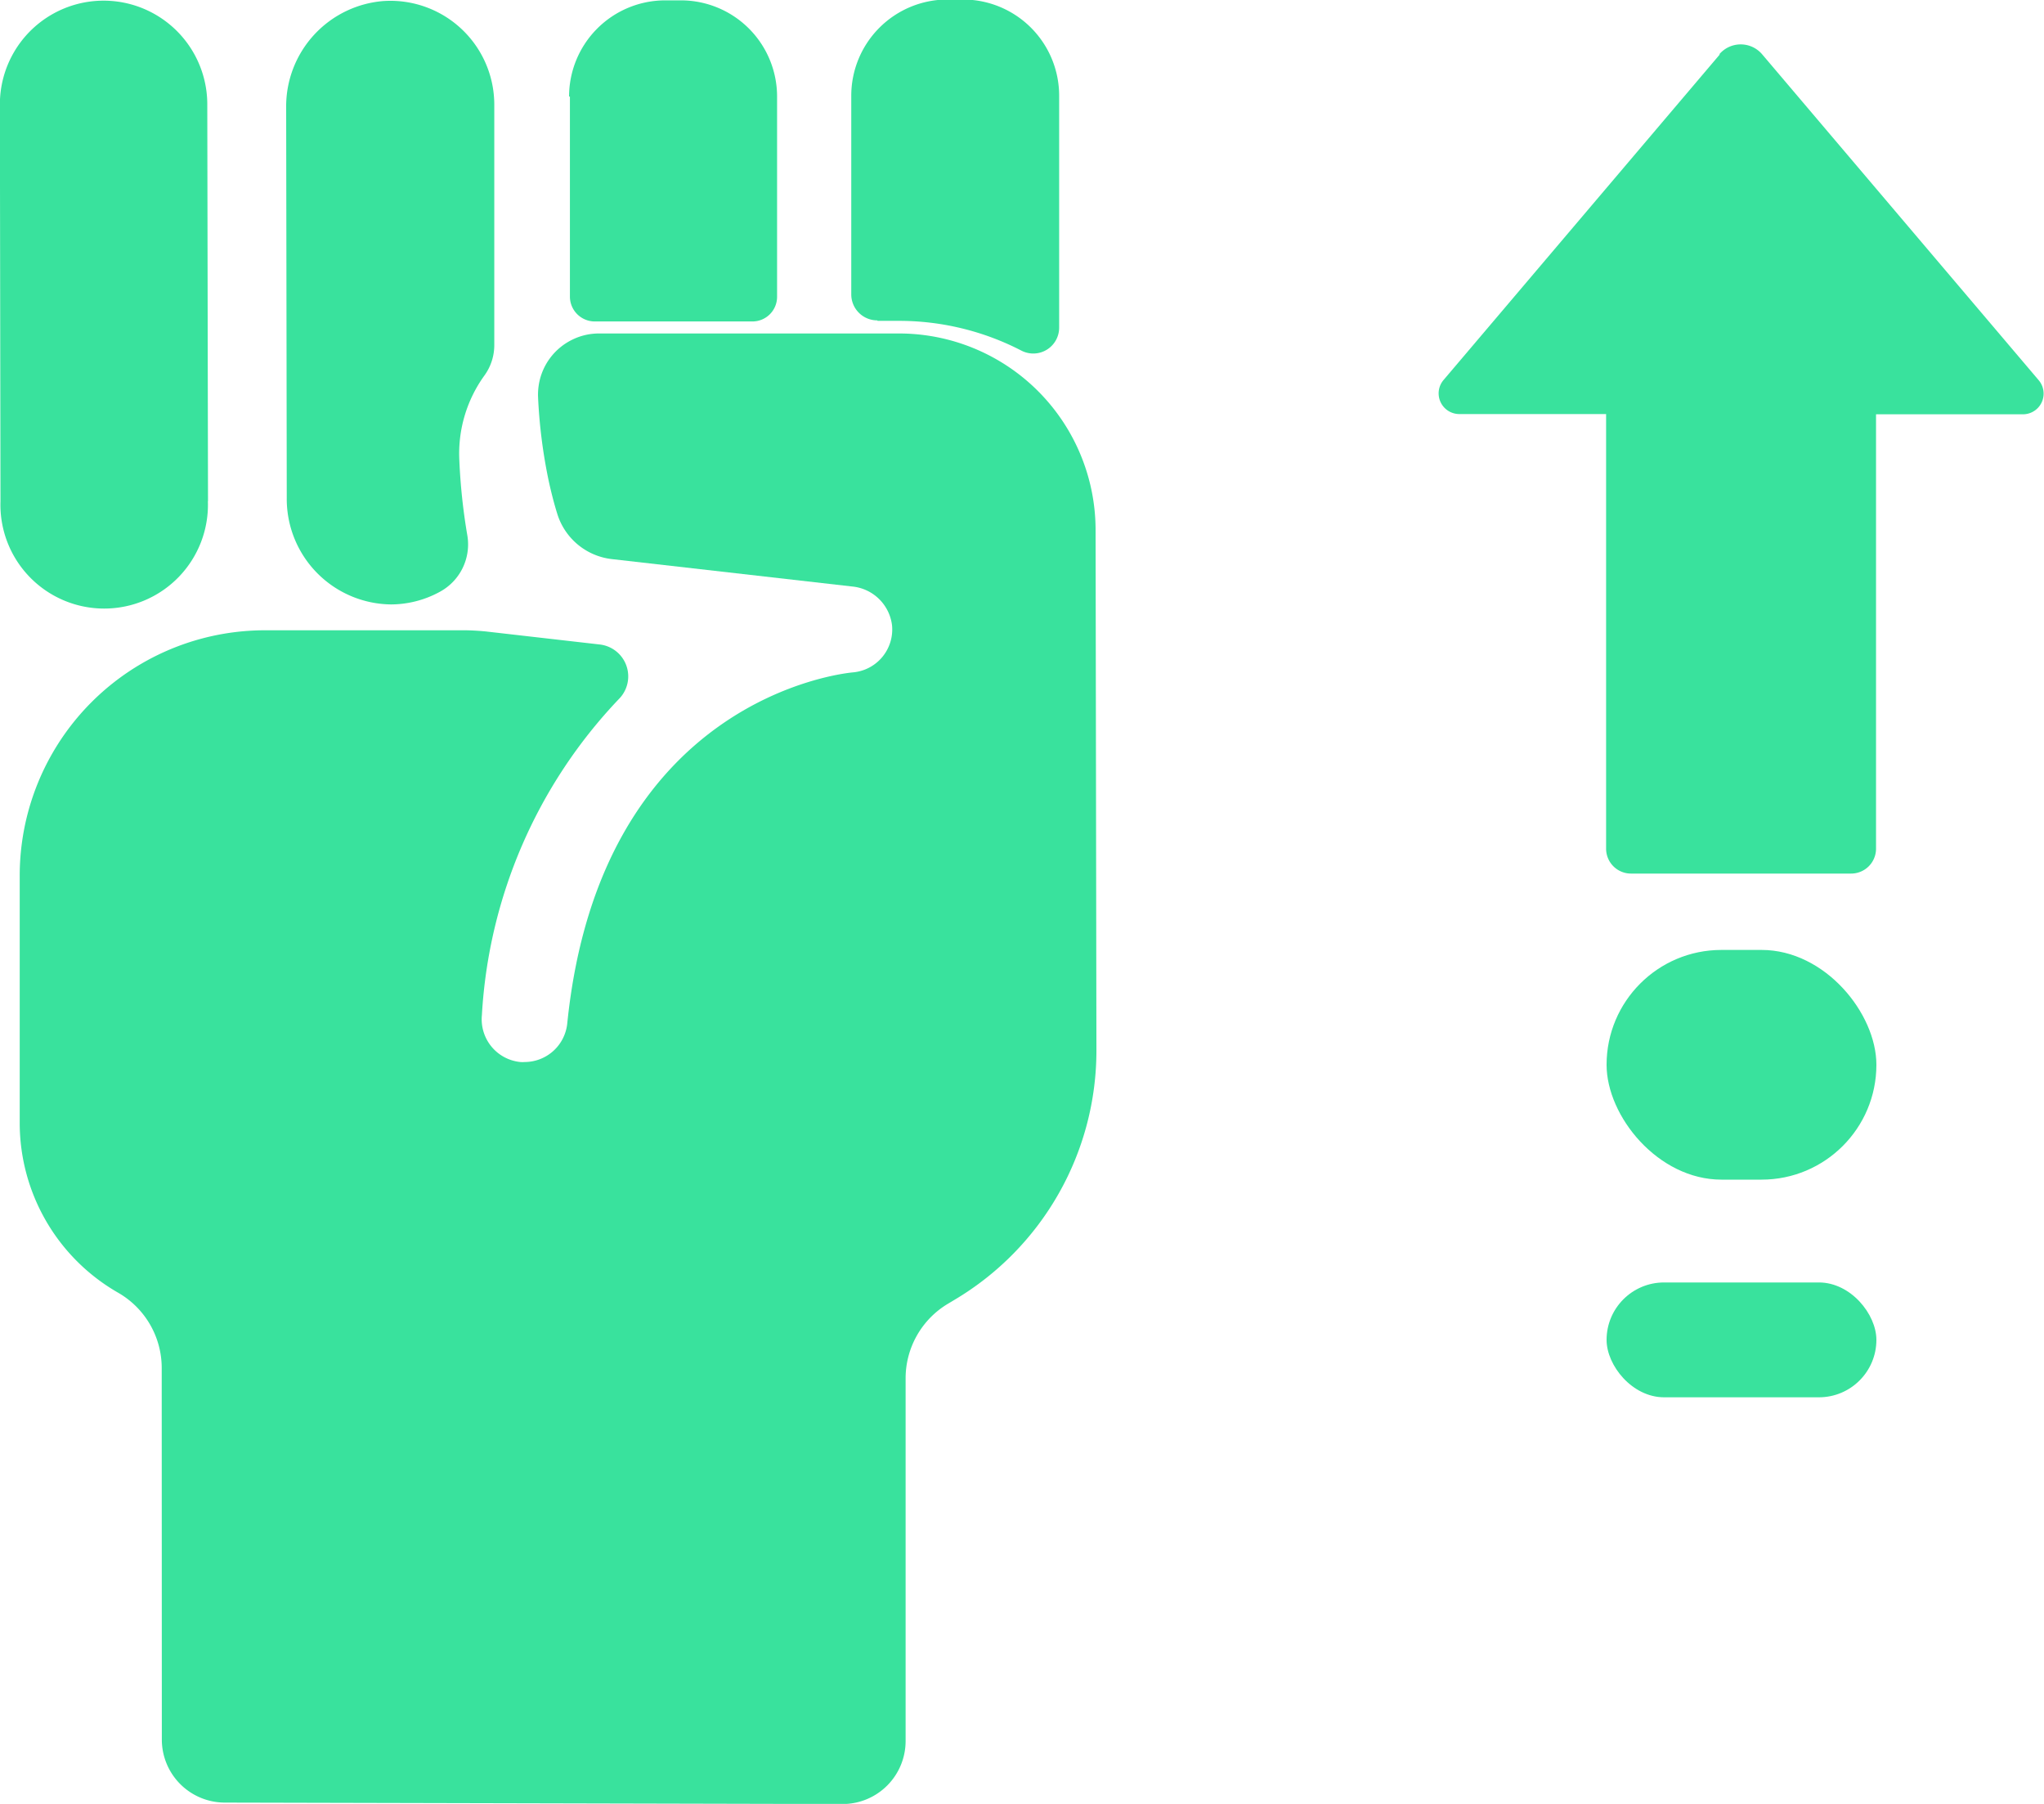
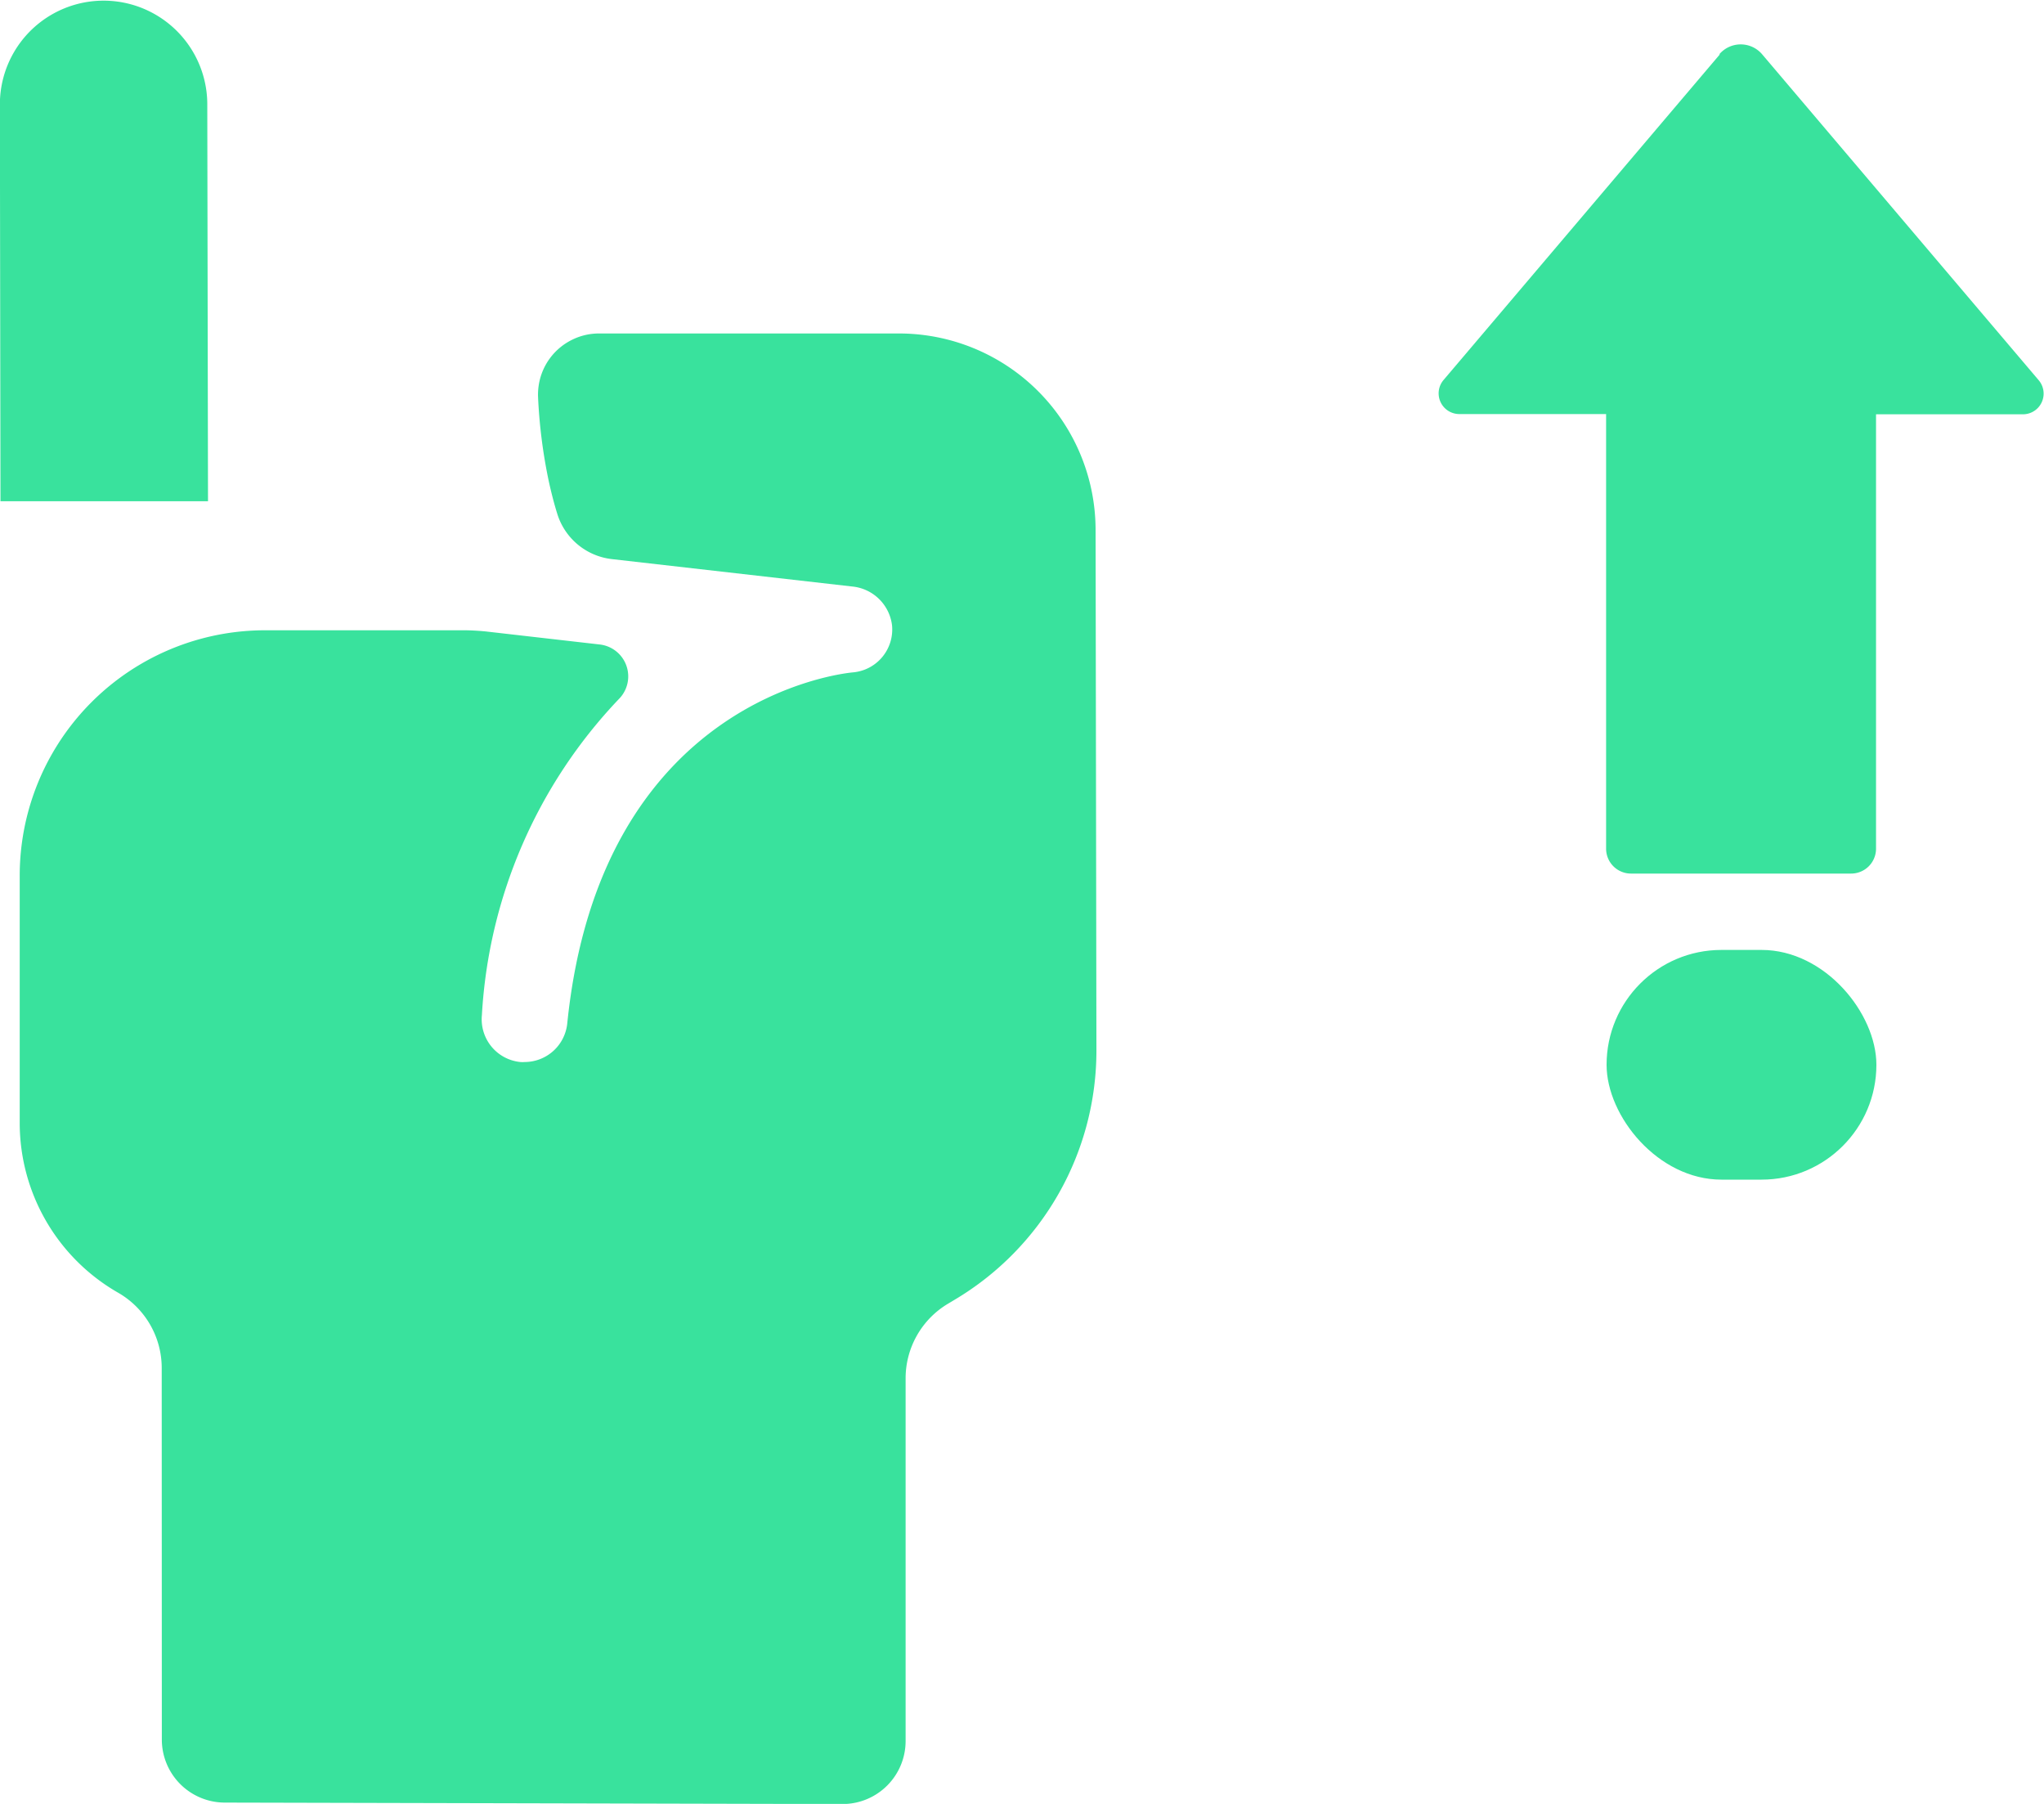
<svg xmlns="http://www.w3.org/2000/svg" id="noun_game_ui_skill_up_2360123" width="17" height="15" viewBox="0 0 17 15">
  <defs>
    <style>
            .cls-1{fill:#39e29d}
        </style>
  </defs>
-   <path id="Path_151" d="M220.719 66.358h.172a2.215 2.215 0 0 1 1.025.248.215.215 0 0 0 .313-.193v-1.927a.8.8 0 0 0-.8-.8h-.129a.8.8 0 0 0-.8.8v1.653a.216.216 0 0 0 .216.215z" class="cls-1" transform="translate(-213.42 -63.69)" />
-   <path id="Path_152" d="M161.41 64.57v1.665a.207.207 0 0 0 .211.205h1.307a.205.205 0 0 0 .205-.206V64.57a.8.8 0 0 0-.8-.8h-.13a.8.8 0 0 0-.8.8z" class="cls-1" transform="translate(-156.67 -63.767)" />
-   <path id="Path_153" d="M101.648 63.861a.879.879 0 0 0-.818.886l.005 3.246a.877.877 0 0 0 .868.886.853.853 0 0 0 .407-.106.448.448 0 0 0 .227-.467 4.968 4.968 0 0 1-.067-.632 1.108 1.108 0 0 1 .21-.7.43.43 0 0 0 .081-.255v-2a.864.864 0 0 0-.91-.858z" class="cls-1" transform="translate(-98.45 -63.853)" />
-   <path id="Path_154" d="M43.47 68.112l-.006-3.3a.862.862 0 1 0-1.725 0l.005 3.3a.863.863 0 1 0 1.725 0z" class="cls-1" transform="translate(-41.74 -63.944)" />
+   <path id="Path_154" d="M43.47 68.112l-.006-3.3a.862.862 0 1 0-1.725 0l.005 3.3z" class="cls-1" transform="translate(-41.74 -63.944)" />
  <path id="Path_155" d="M46.838 156.422a.524.524 0 0 0 .524.524l5.136.012a.524.524 0 0 0 .526-.526v-3.014a.722.722 0 0 1 .354-.621l.055-.033a2.41 2.41 0 0 0 1.178-2.075l-.007-4.327a1.635 1.635 0 0 0-1.638-1.632H50.472a.5.5 0 0 0-.215.049.506.506 0 0 0-.284.379.519.519 0 0 0-.006.1 4.341 4.341 0 0 0 .089.7c.02.091.043.182.071.272a.539.539 0 0 0 .453.376l2 .228a.369.369 0 0 1 .331.322.358.358 0 0 1-.325.392c-.086.008-2.1.218-2.376 2.918a.357.357 0 0 1-.354.322.233.233 0 0 1-.037 0 .357.357 0 0 1-.319-.391 4.151 4.151 0 0 1 1.137-2.625.267.267 0 0 0-.158-.456l-.935-.107c-.051-.006-.135-.011-.186-.011h-1.665a2.04 2.04 0 0 0-2.037 2.044v2.054a1.627 1.627 0 0 0 .818 1.41.722.722 0 0 1 .363.626z" class="cls-1" transform="translate(-45.492 -141.957)" />
  <rect id="Rectangle_200" width="2.244" height="1.91" class="cls-1" rx=".955" transform="translate(13.362 7.899)" />
-   <rect id="Rectangle_201" width="2.244" height=".955" class="cls-1" rx=".478" transform="translate(13.362 10.664)" />
  <path id="Path_156" d="M347.709 72.912l-2.3 2.71a.172.172 0 0 0 .131.282h1.222v3.614a.207.207 0 0 0 .207.207h1.831a.207.207 0 0 0 .207-.207v-3.612h1.223a.172.172 0 0 0 .131-.282l-2.3-2.71a.234.234 0 0 0-.359 0z" class="cls-1" transform="translate(-333.404 -72.461)" />
</svg>